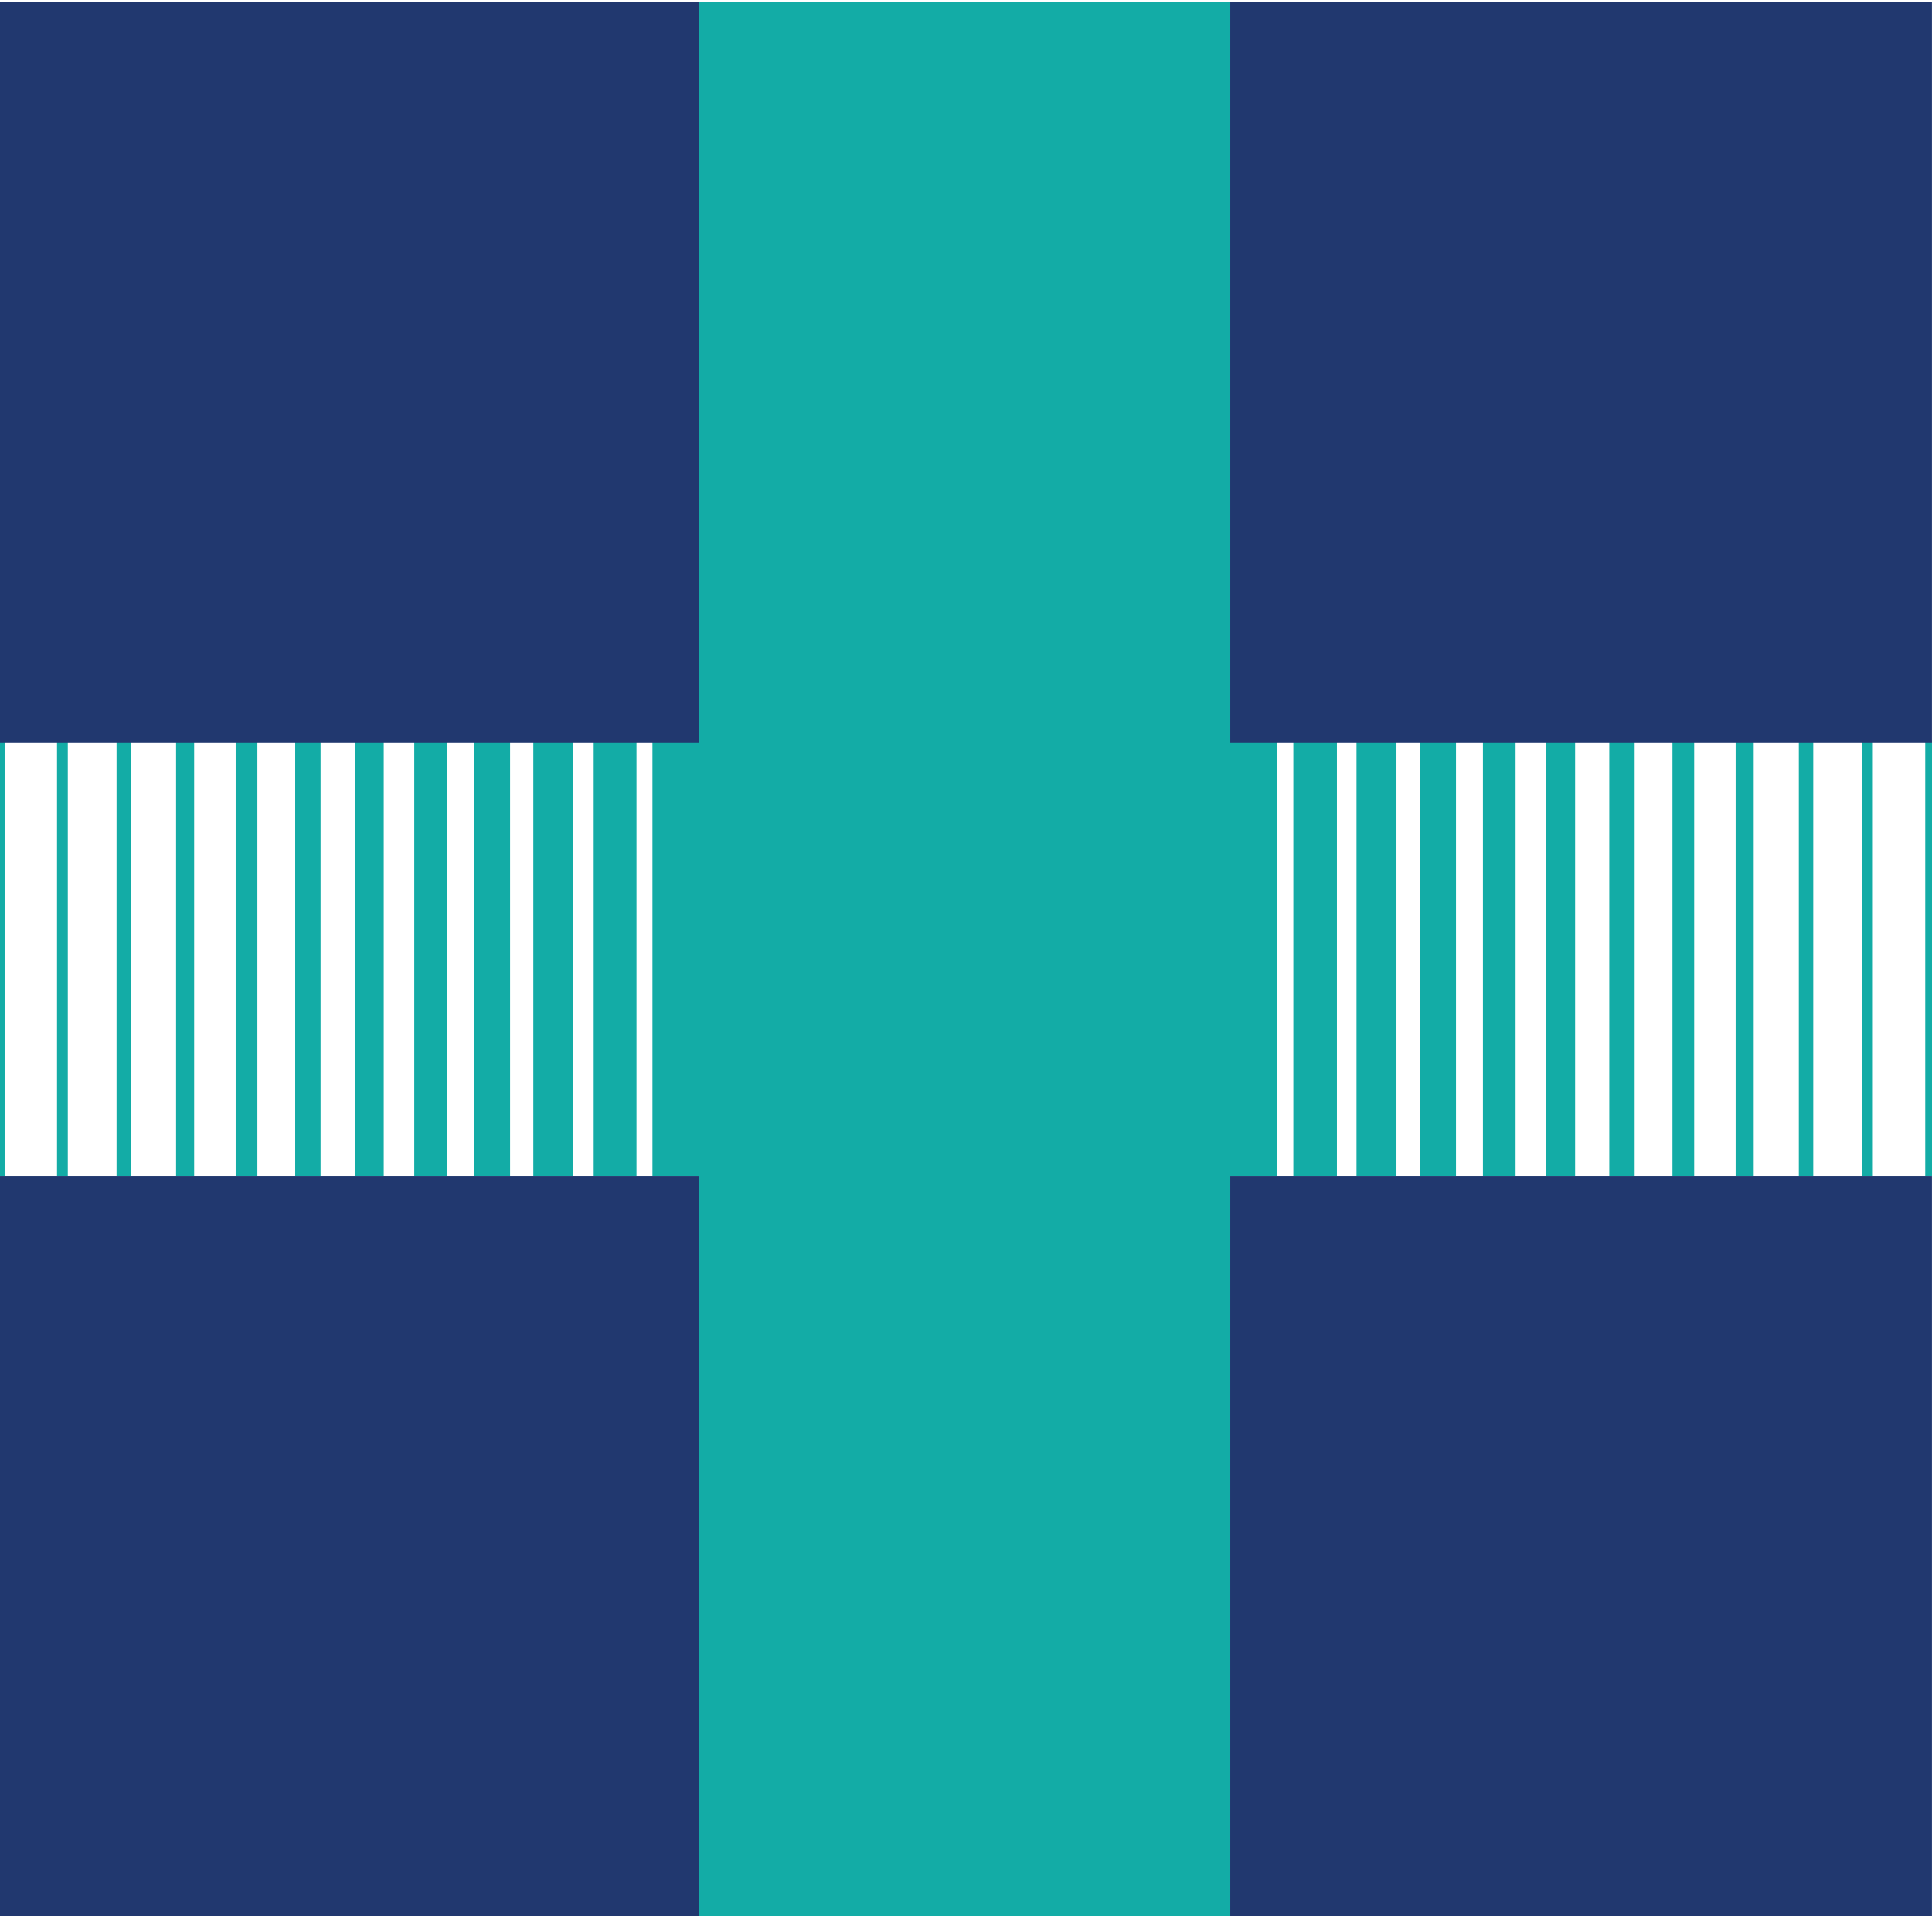
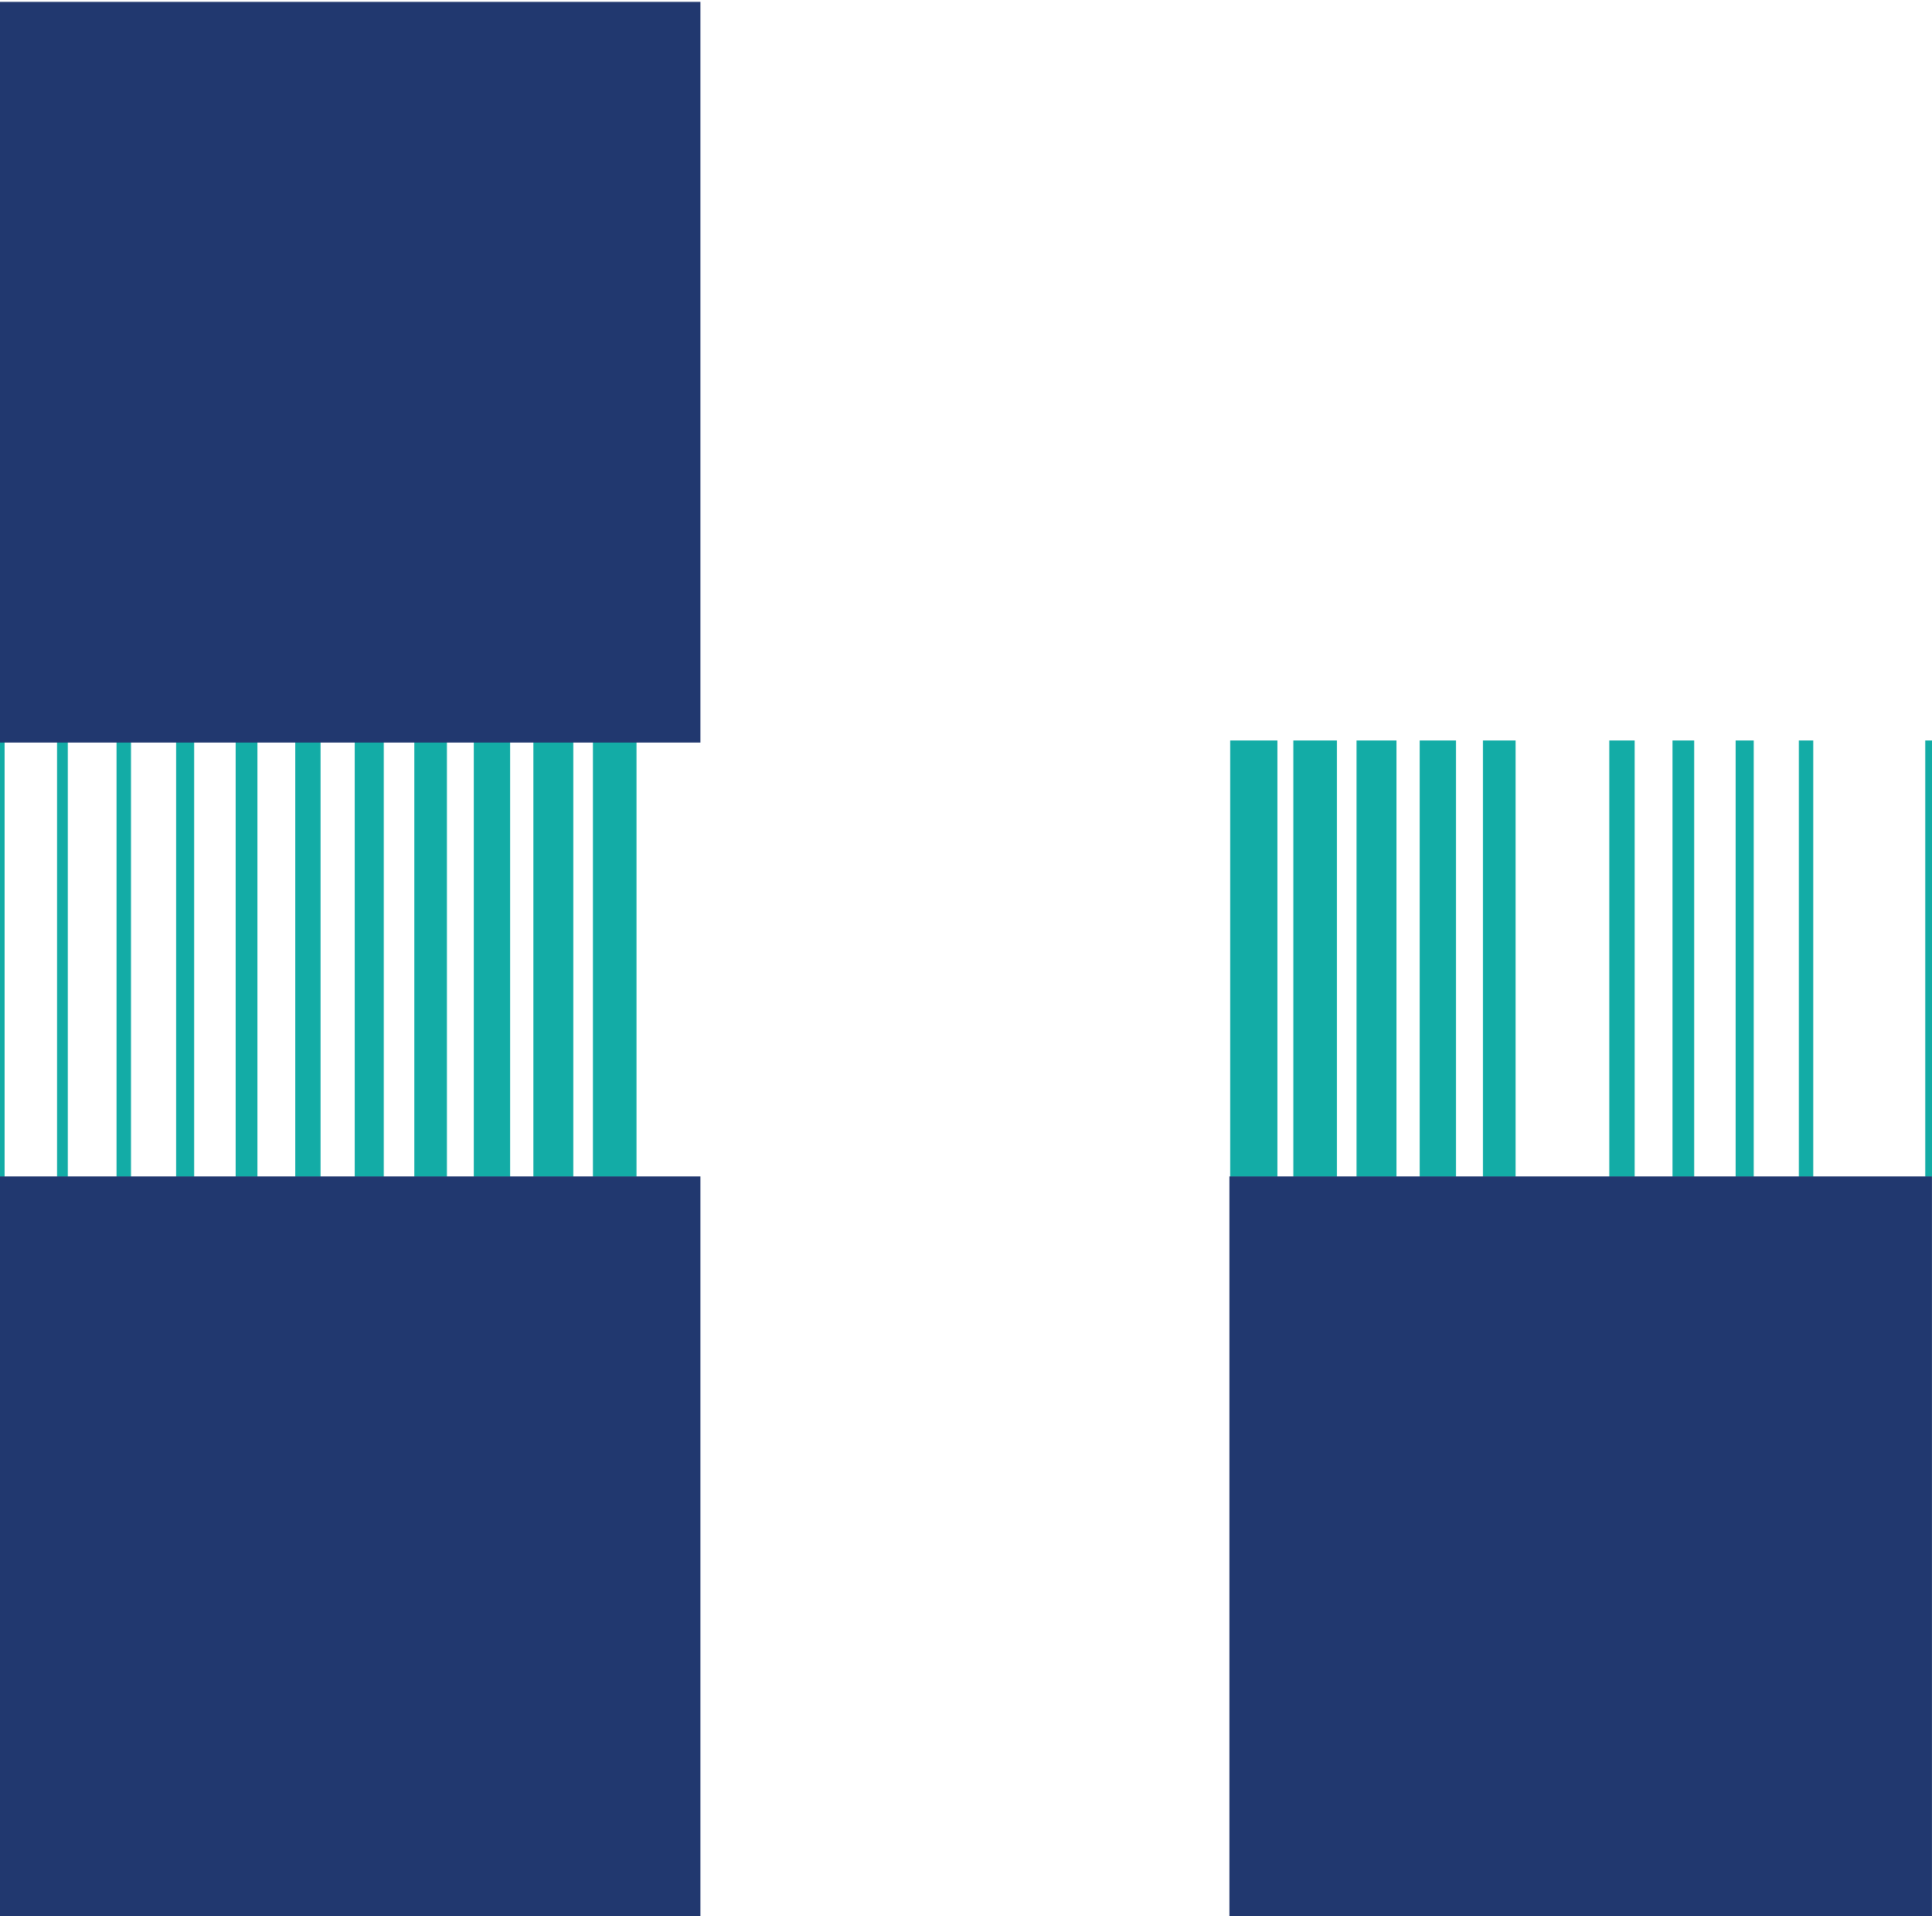
<svg xmlns="http://www.w3.org/2000/svg" version="1.1" id="Capa_1" x="0px" y="0px" viewBox="0 0 364 361" style="enable-background:new 0 0 364 361;" xml:space="preserve">
  <style type="text/css">
	.st0{fill:none;stroke:#13ACA6;stroke-width:1.343;stroke-miterlimit:10;}
	.st1{fill:none;stroke:#13ACA6;stroke-width:2.03;stroke-miterlimit:10;}
	.st2{fill:none;stroke:#13ACA6;stroke-width:2.716;stroke-miterlimit:10;}
	.st3{fill:none;stroke:#13ACA6;stroke-width:3.403;stroke-miterlimit:10;}
	.st4{fill:none;stroke:#13ACA6;stroke-width:4.09;stroke-miterlimit:10;}
	.st5{fill:none;stroke:#13ACA6;stroke-width:4.777;stroke-miterlimit:10;}
	.st6{fill:none;stroke:#13ACA6;stroke-width:5.463;stroke-miterlimit:10;}
	.st7{fill:none;stroke:#13ACA6;stroke-width:6.15;stroke-miterlimit:10;}
	.st8{fill:none;stroke:#13ACA6;stroke-width:6.837;stroke-miterlimit:10;}
	.st9{fill:none;stroke:#13ACA6;stroke-width:7.524;stroke-miterlimit:10;}
	.st10{fill:none;stroke:#13ACA6;stroke-width:8.21;stroke-miterlimit:10;}
	.st11{fill:none;stroke:#13ACA6;stroke-width:8.897;stroke-miterlimit:10;}
	.st12{fill:#21386F;}
	.st13{fill:#13ACA6;}
</style>
  <g>
    <line class="st0" x1="0.2" y1="139.49" x2="0.2" y2="221.61" />
    <line class="st1" x1="11.76" y1="139.49" x2="11.76" y2="221.61" />
    <line class="st2" x1="23.32" y1="139.49" x2="23.32" y2="221.61" />
    <line class="st3" x1="34.88" y1="139.49" x2="34.88" y2="221.61" />
    <line class="st4" x1="46.45" y1="139.49" x2="46.45" y2="221.61" />
    <line class="st5" x1="58.01" y1="139.49" x2="58.01" y2="221.61" />
    <line class="st6" x1="69.57" y1="139.49" x2="69.57" y2="221.61" />
    <line class="st7" x1="81.13" y1="139.49" x2="81.13" y2="221.61" />
    <line class="st8" x1="92.69" y1="139.49" x2="92.69" y2="221.61" />
    <line class="st9" x1="104.25" y1="139.49" x2="104.25" y2="221.61" />
    <line class="st10" x1="115.82" y1="139.49" x2="115.82" y2="221.61" />
-     <line class="st11" x1="127.38" y1="139.49" x2="127.38" y2="221.61" />
  </g>
  <g>
    <line class="st0" x1="363.4" y1="221.61" x2="363.4" y2="139.49" />
-     <line class="st1" x1="351.84" y1="221.61" x2="351.84" y2="139.49" />
    <line class="st2" x1="340.27" y1="221.61" x2="340.27" y2="139.49" />
    <line class="st3" x1="328.71" y1="221.61" x2="328.71" y2="139.49" />
    <line class="st4" x1="317.15" y1="221.61" x2="317.15" y2="139.49" />
    <line class="st5" x1="305.59" y1="221.61" x2="305.59" y2="139.49" />
-     <line class="st6" x1="294.03" y1="221.61" x2="294.03" y2="139.49" />
    <line class="st7" x1="282.47" y1="221.61" x2="282.47" y2="139.49" />
    <line class="st8" x1="270.9" y1="221.61" x2="270.9" y2="139.49" />
    <line class="st9" x1="259.34" y1="221.61" x2="259.34" y2="139.49" />
    <line class="st10" x1="247.78" y1="221.61" x2="247.78" y2="139.49" />
    <line class="st11" x1="236.22" y1="221.61" x2="236.22" y2="139.49" />
  </g>
  <rect x="-0.4" y="221.61" class="st12" width="132.36" height="139.54" />
  <rect x="231.63" y="221.61" class="st12" width="132.36" height="139.54" />
  <rect x="-0.4" y="0.35" class="st12" width="132.36" height="139.54" />
-   <rect x="231.63" y="0.35" class="st12" width="132.36" height="139.54" />
-   <rect x="131.73" y="0.31" class="st13" width="100.07" height="360.86" />
</svg>